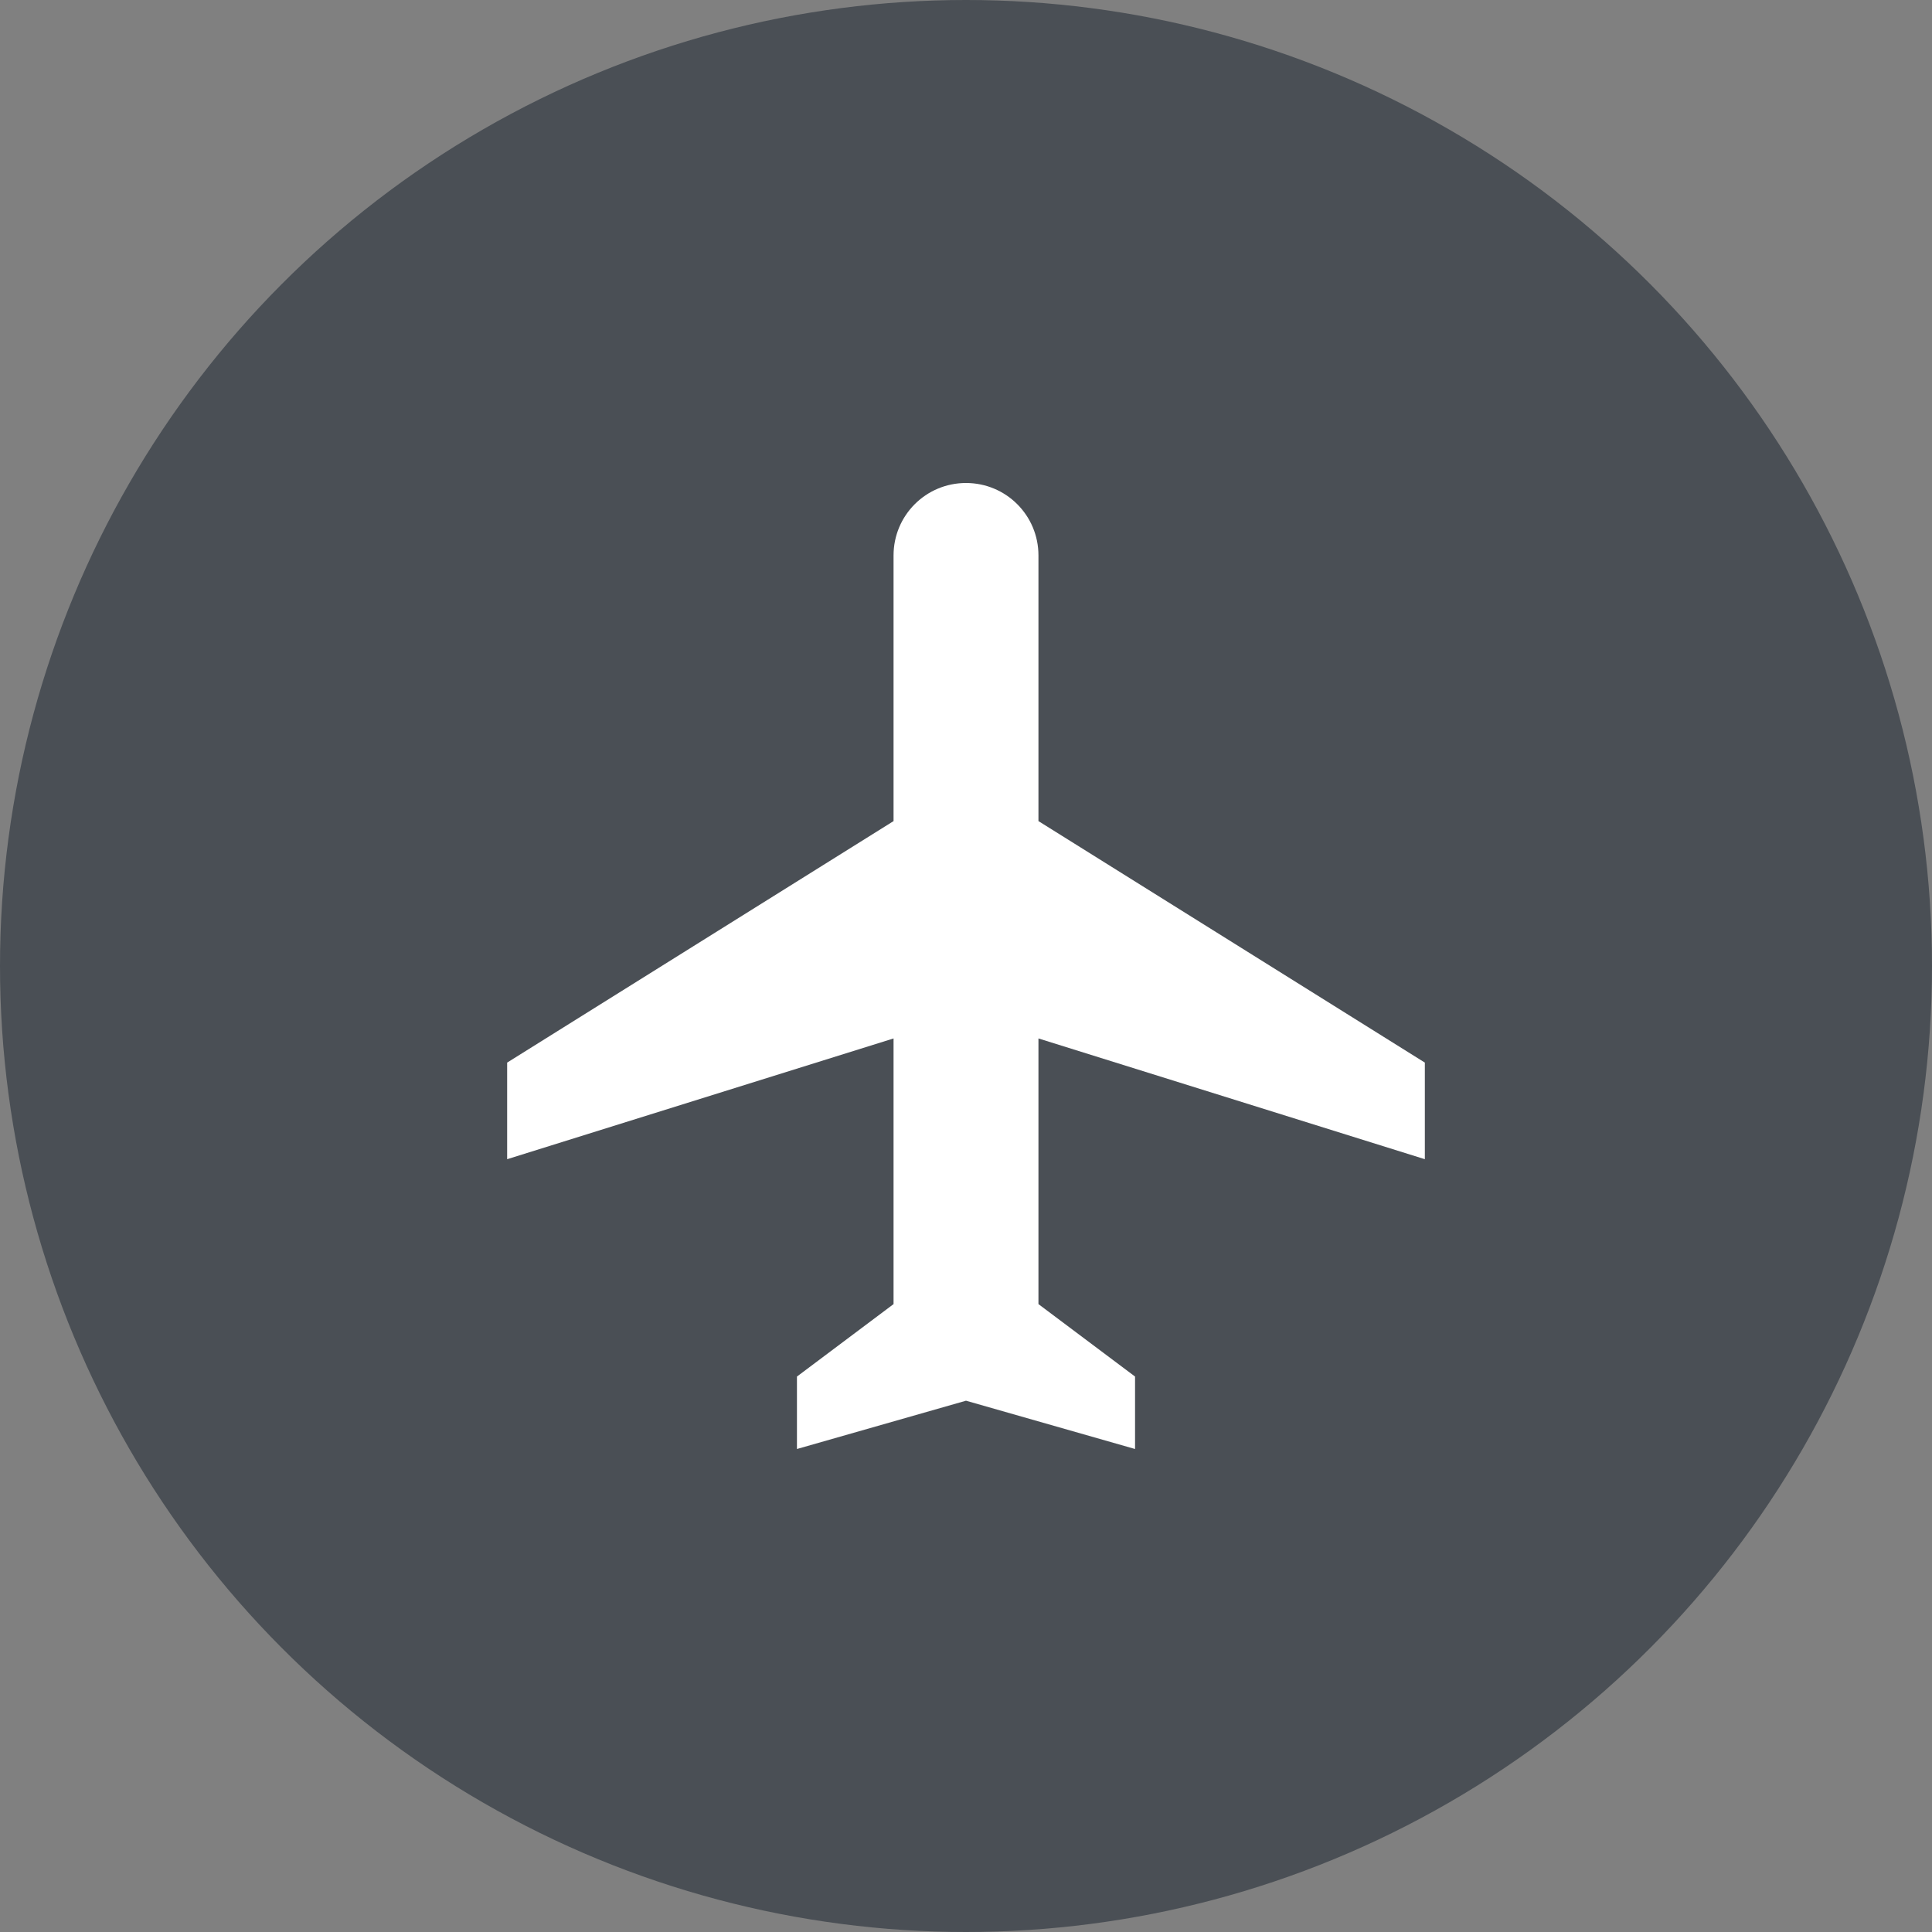
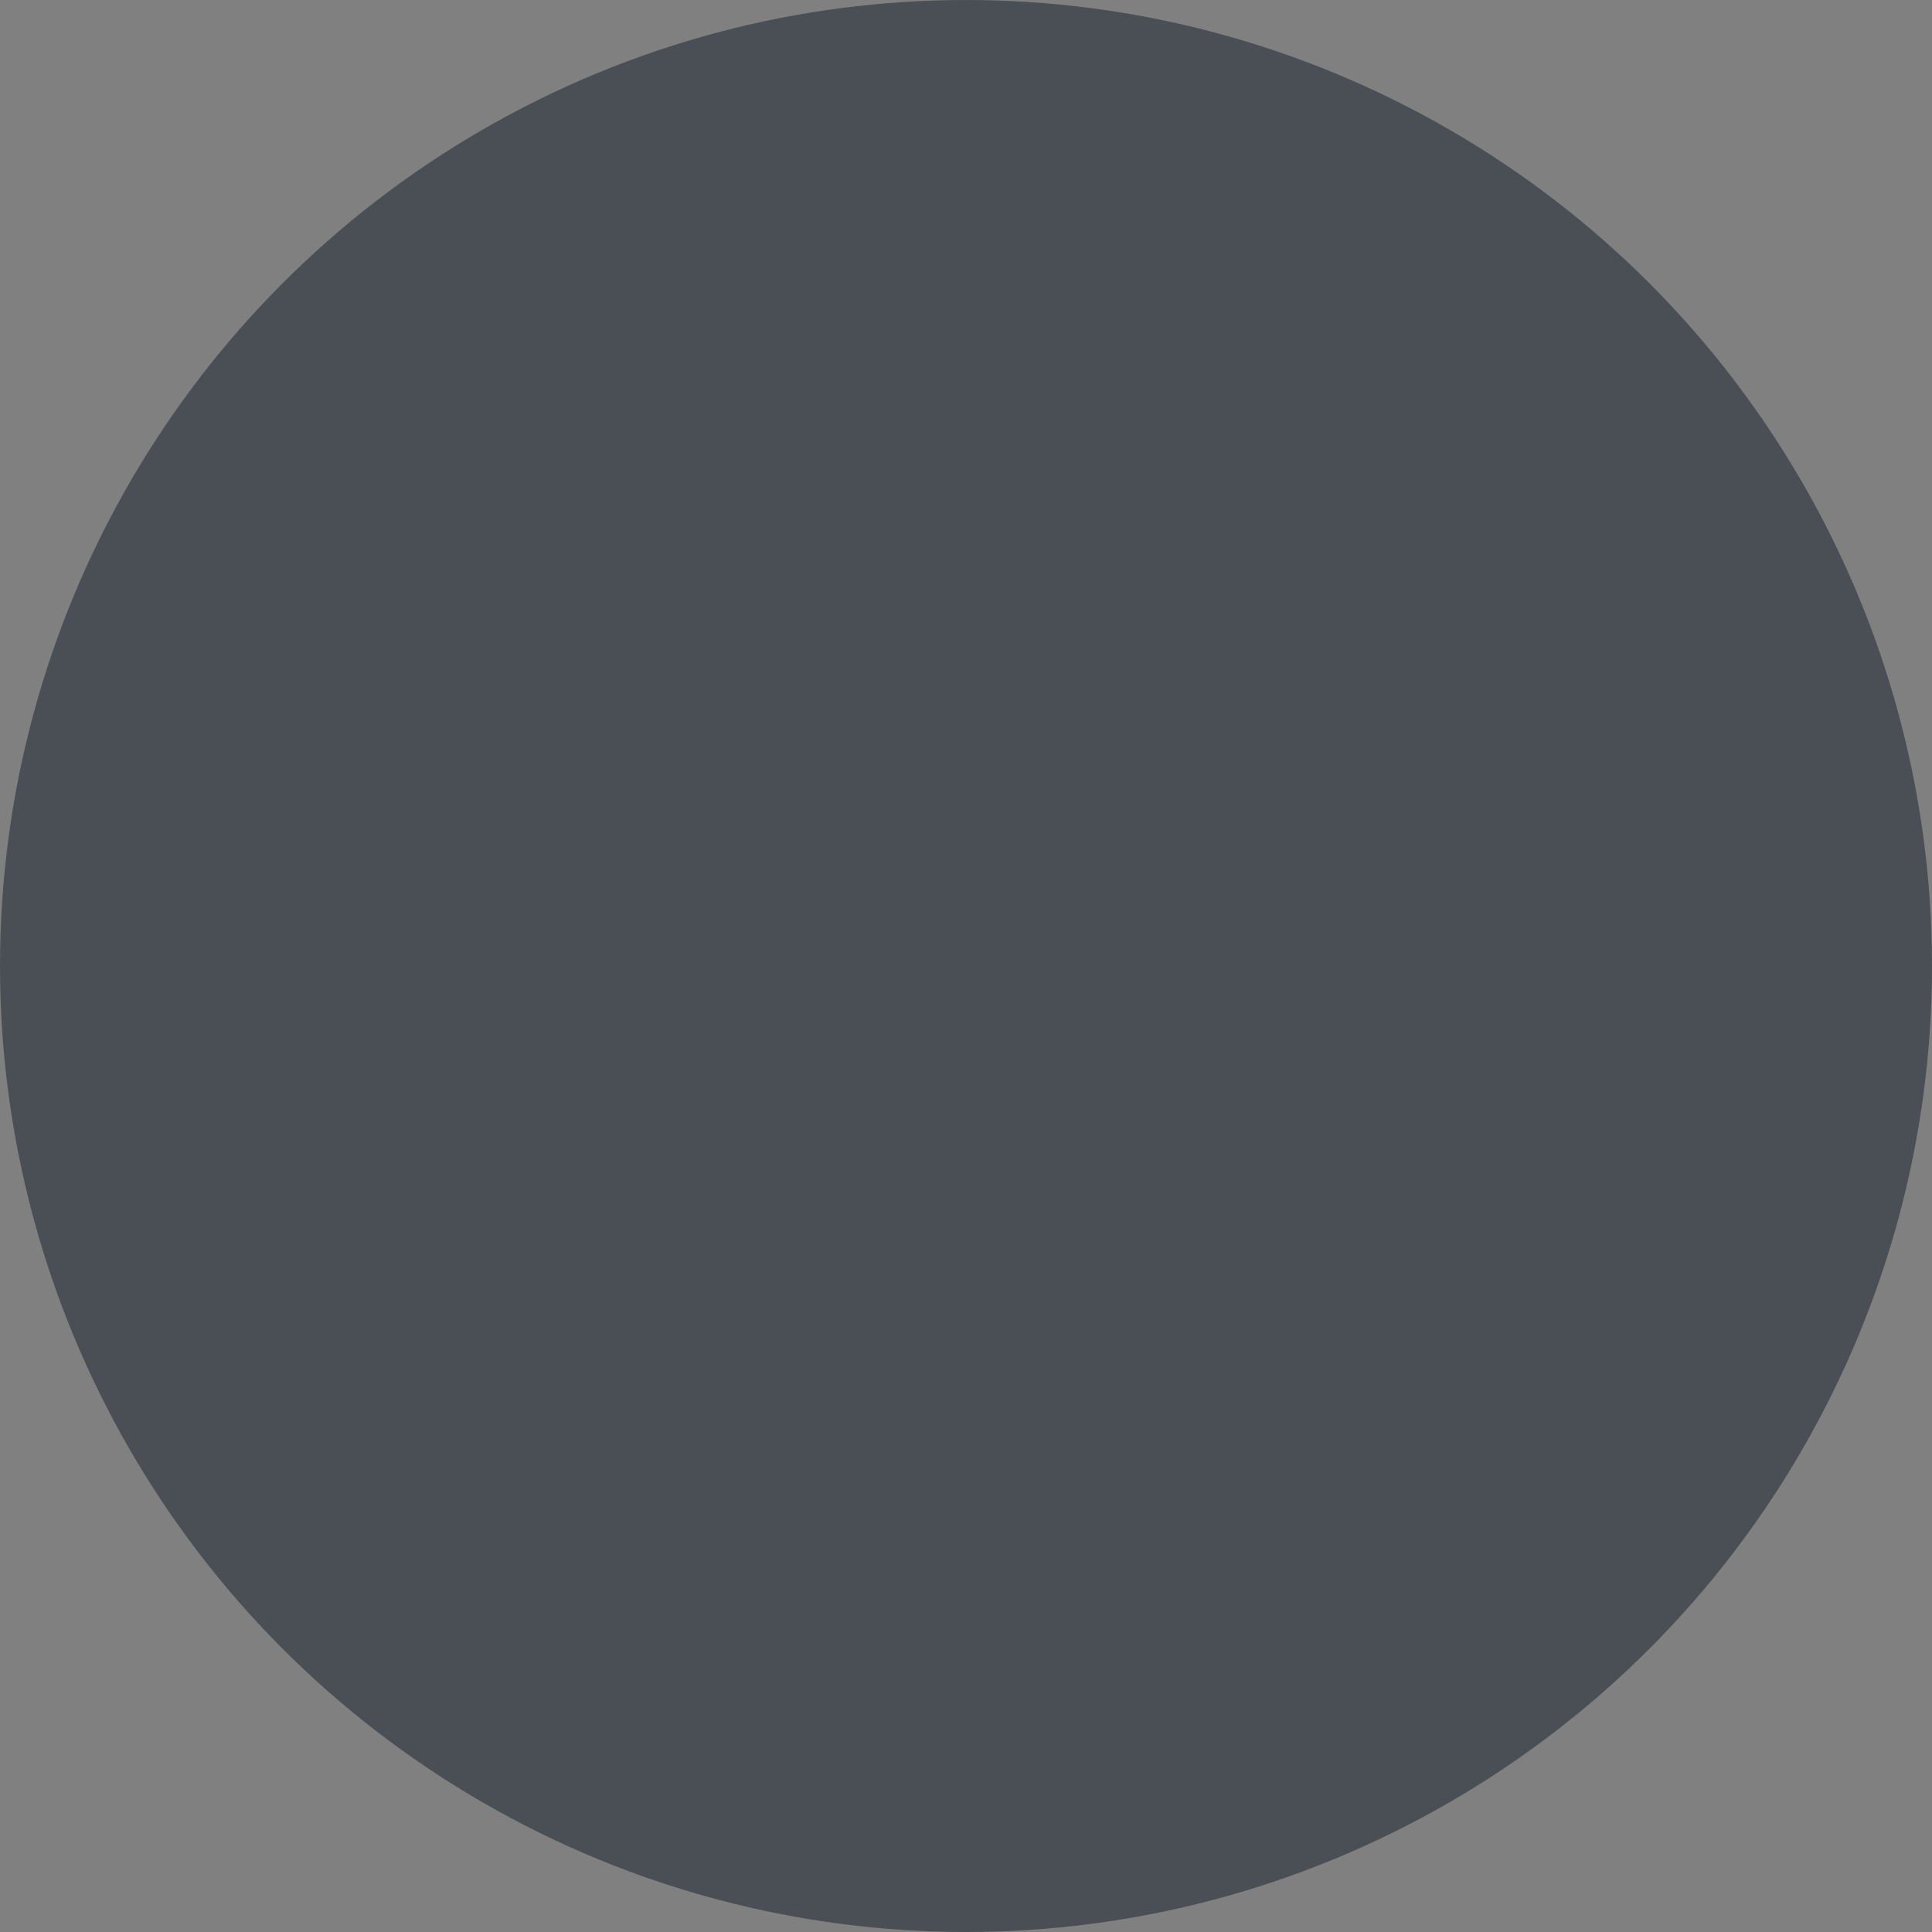
<svg xmlns="http://www.w3.org/2000/svg" width="40" height="40" viewBox="0 0 40 40">
  <rect x="0" y="0" width="40" height="40" fill="#808080" stroke="none" />
  <g fill="none" fill-rule="evenodd">
    <g fill-rule="nonzero">
      <g transform="translate(-454 -1273) translate(454 1273)">
        <circle cx="20" cy="20" r="20" fill="#4A4F55" />
-         <path fill="#FFF" d="M29.5 24v-2l-8-5v-5.5c0-.83-.67-1.5-1.5-1.5s-1.5.67-1.5 1.5V17l-8 5v2l8-2.5V27l-2 1.5V30l3.5-1 3.5 1v-1.5l-2-1.5v-5.5l8 2.5z" />
      </g>
    </g>
  </g>
</svg>